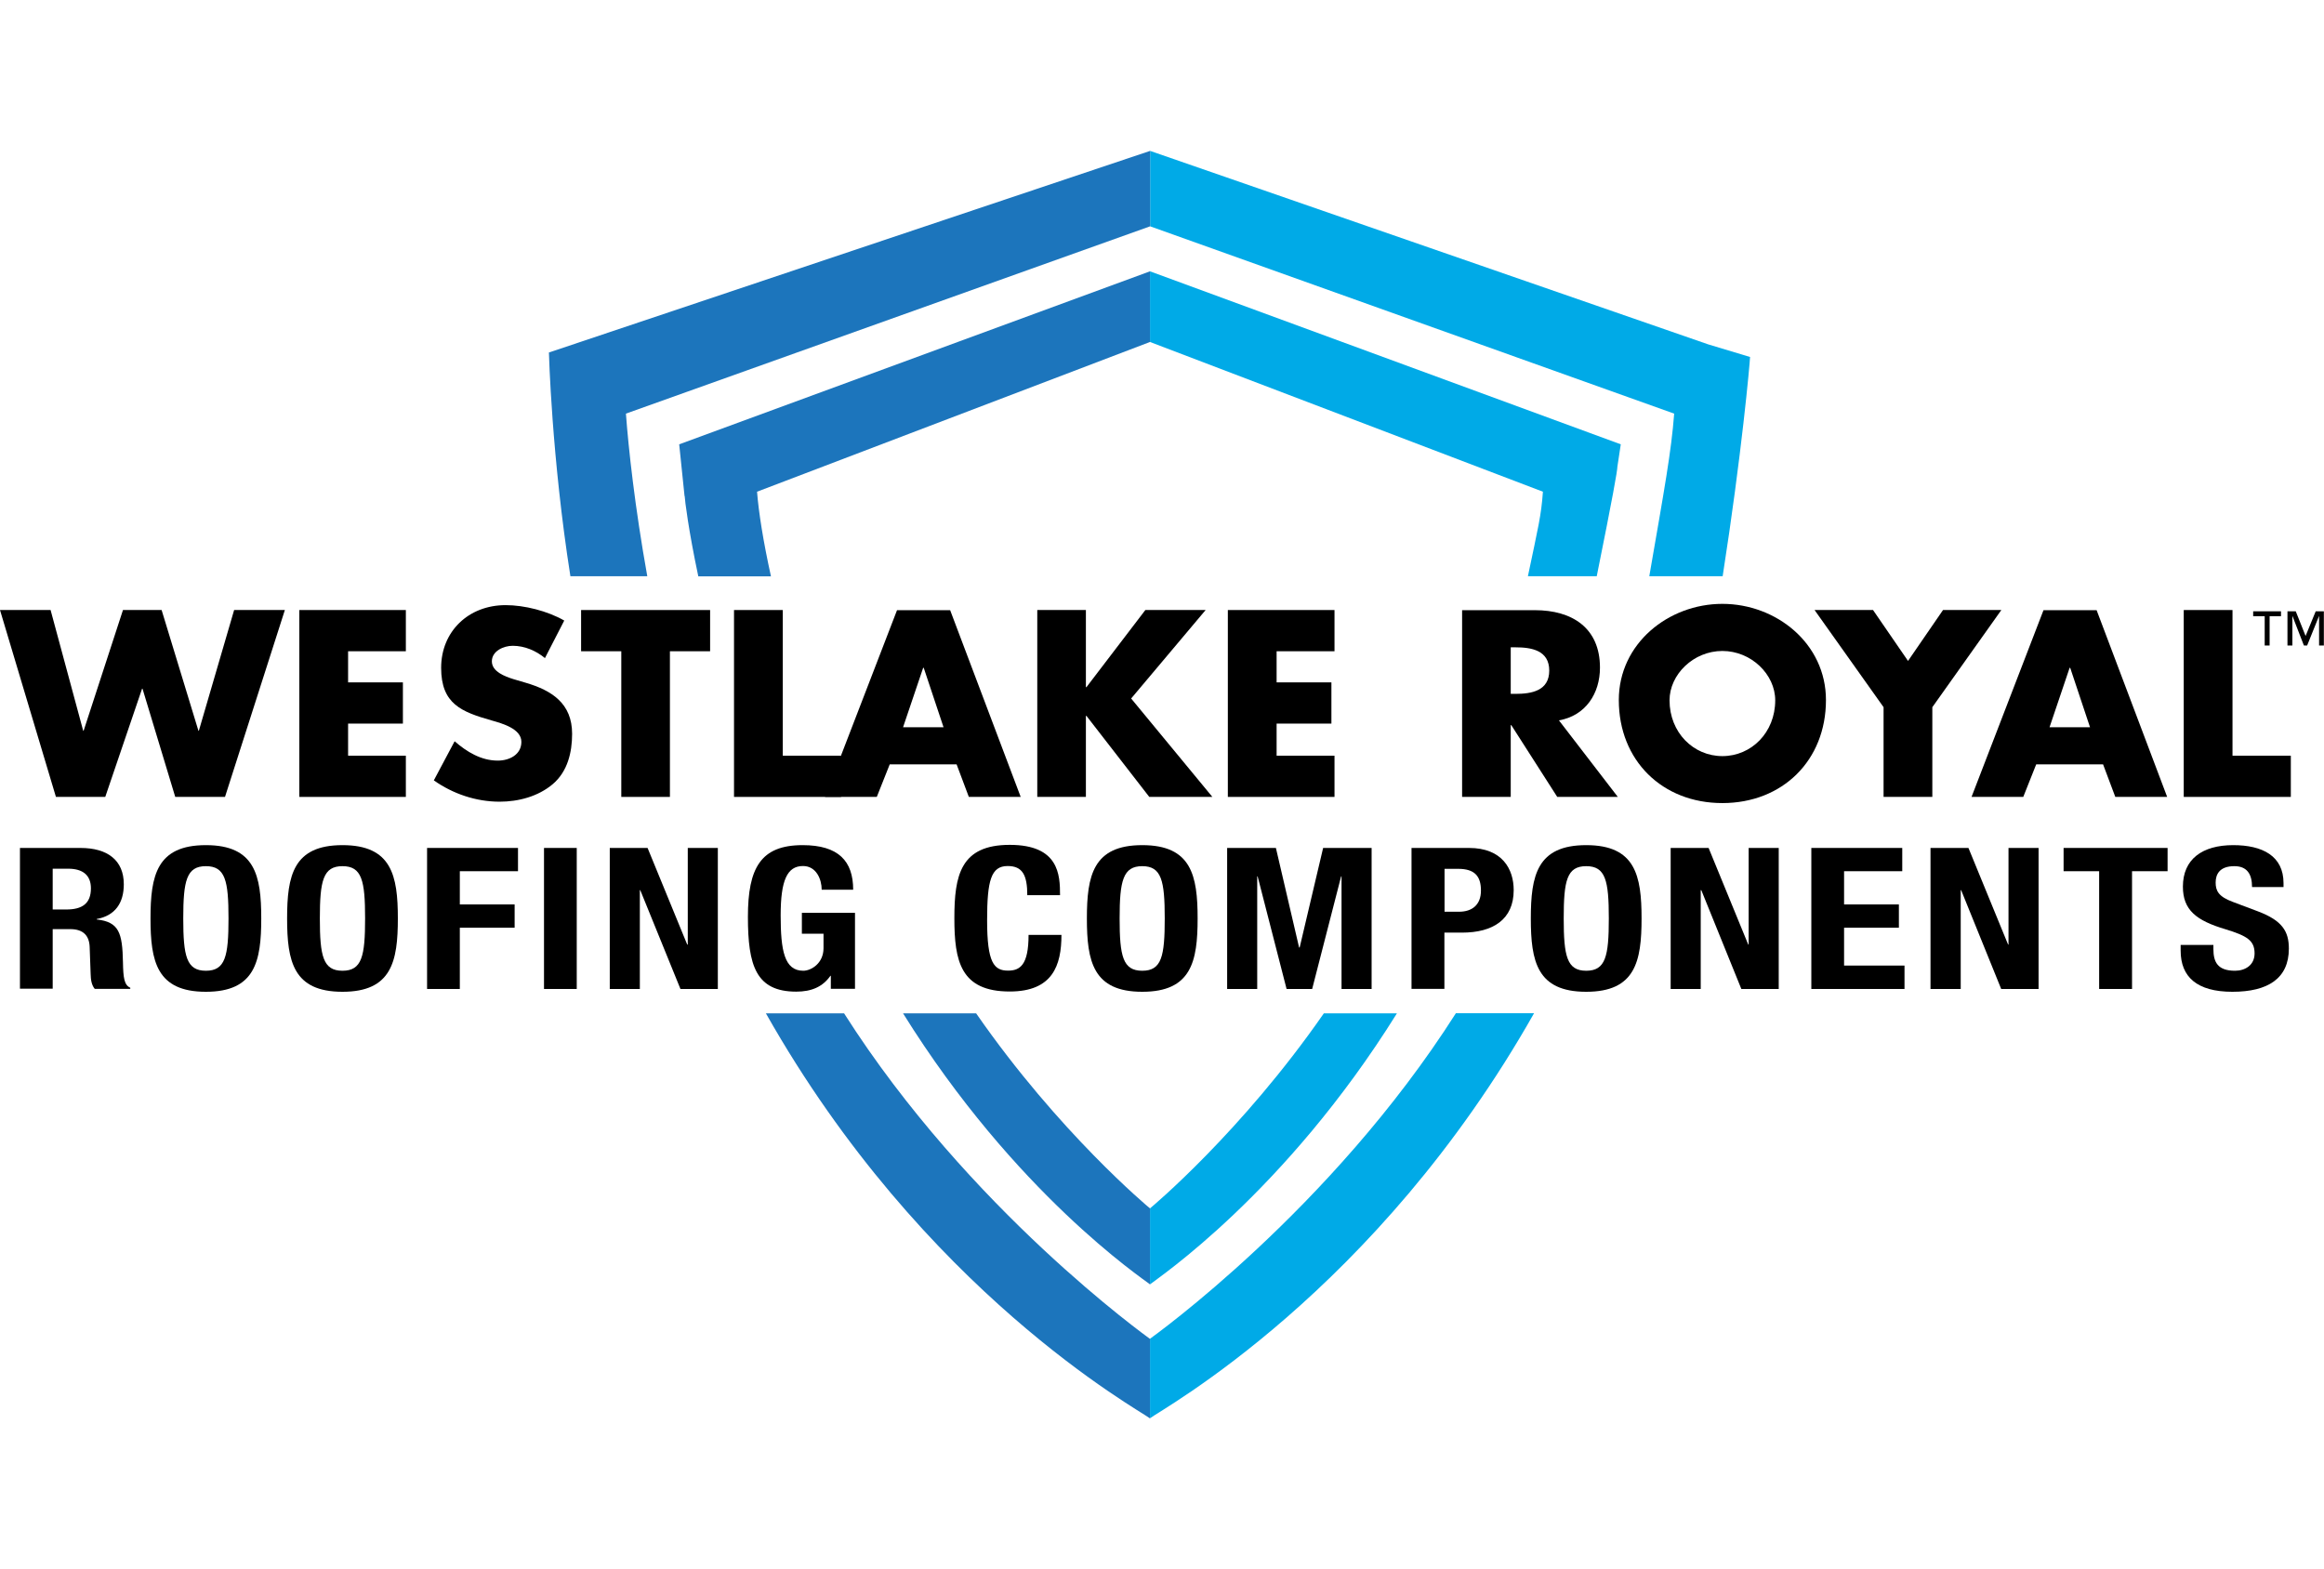
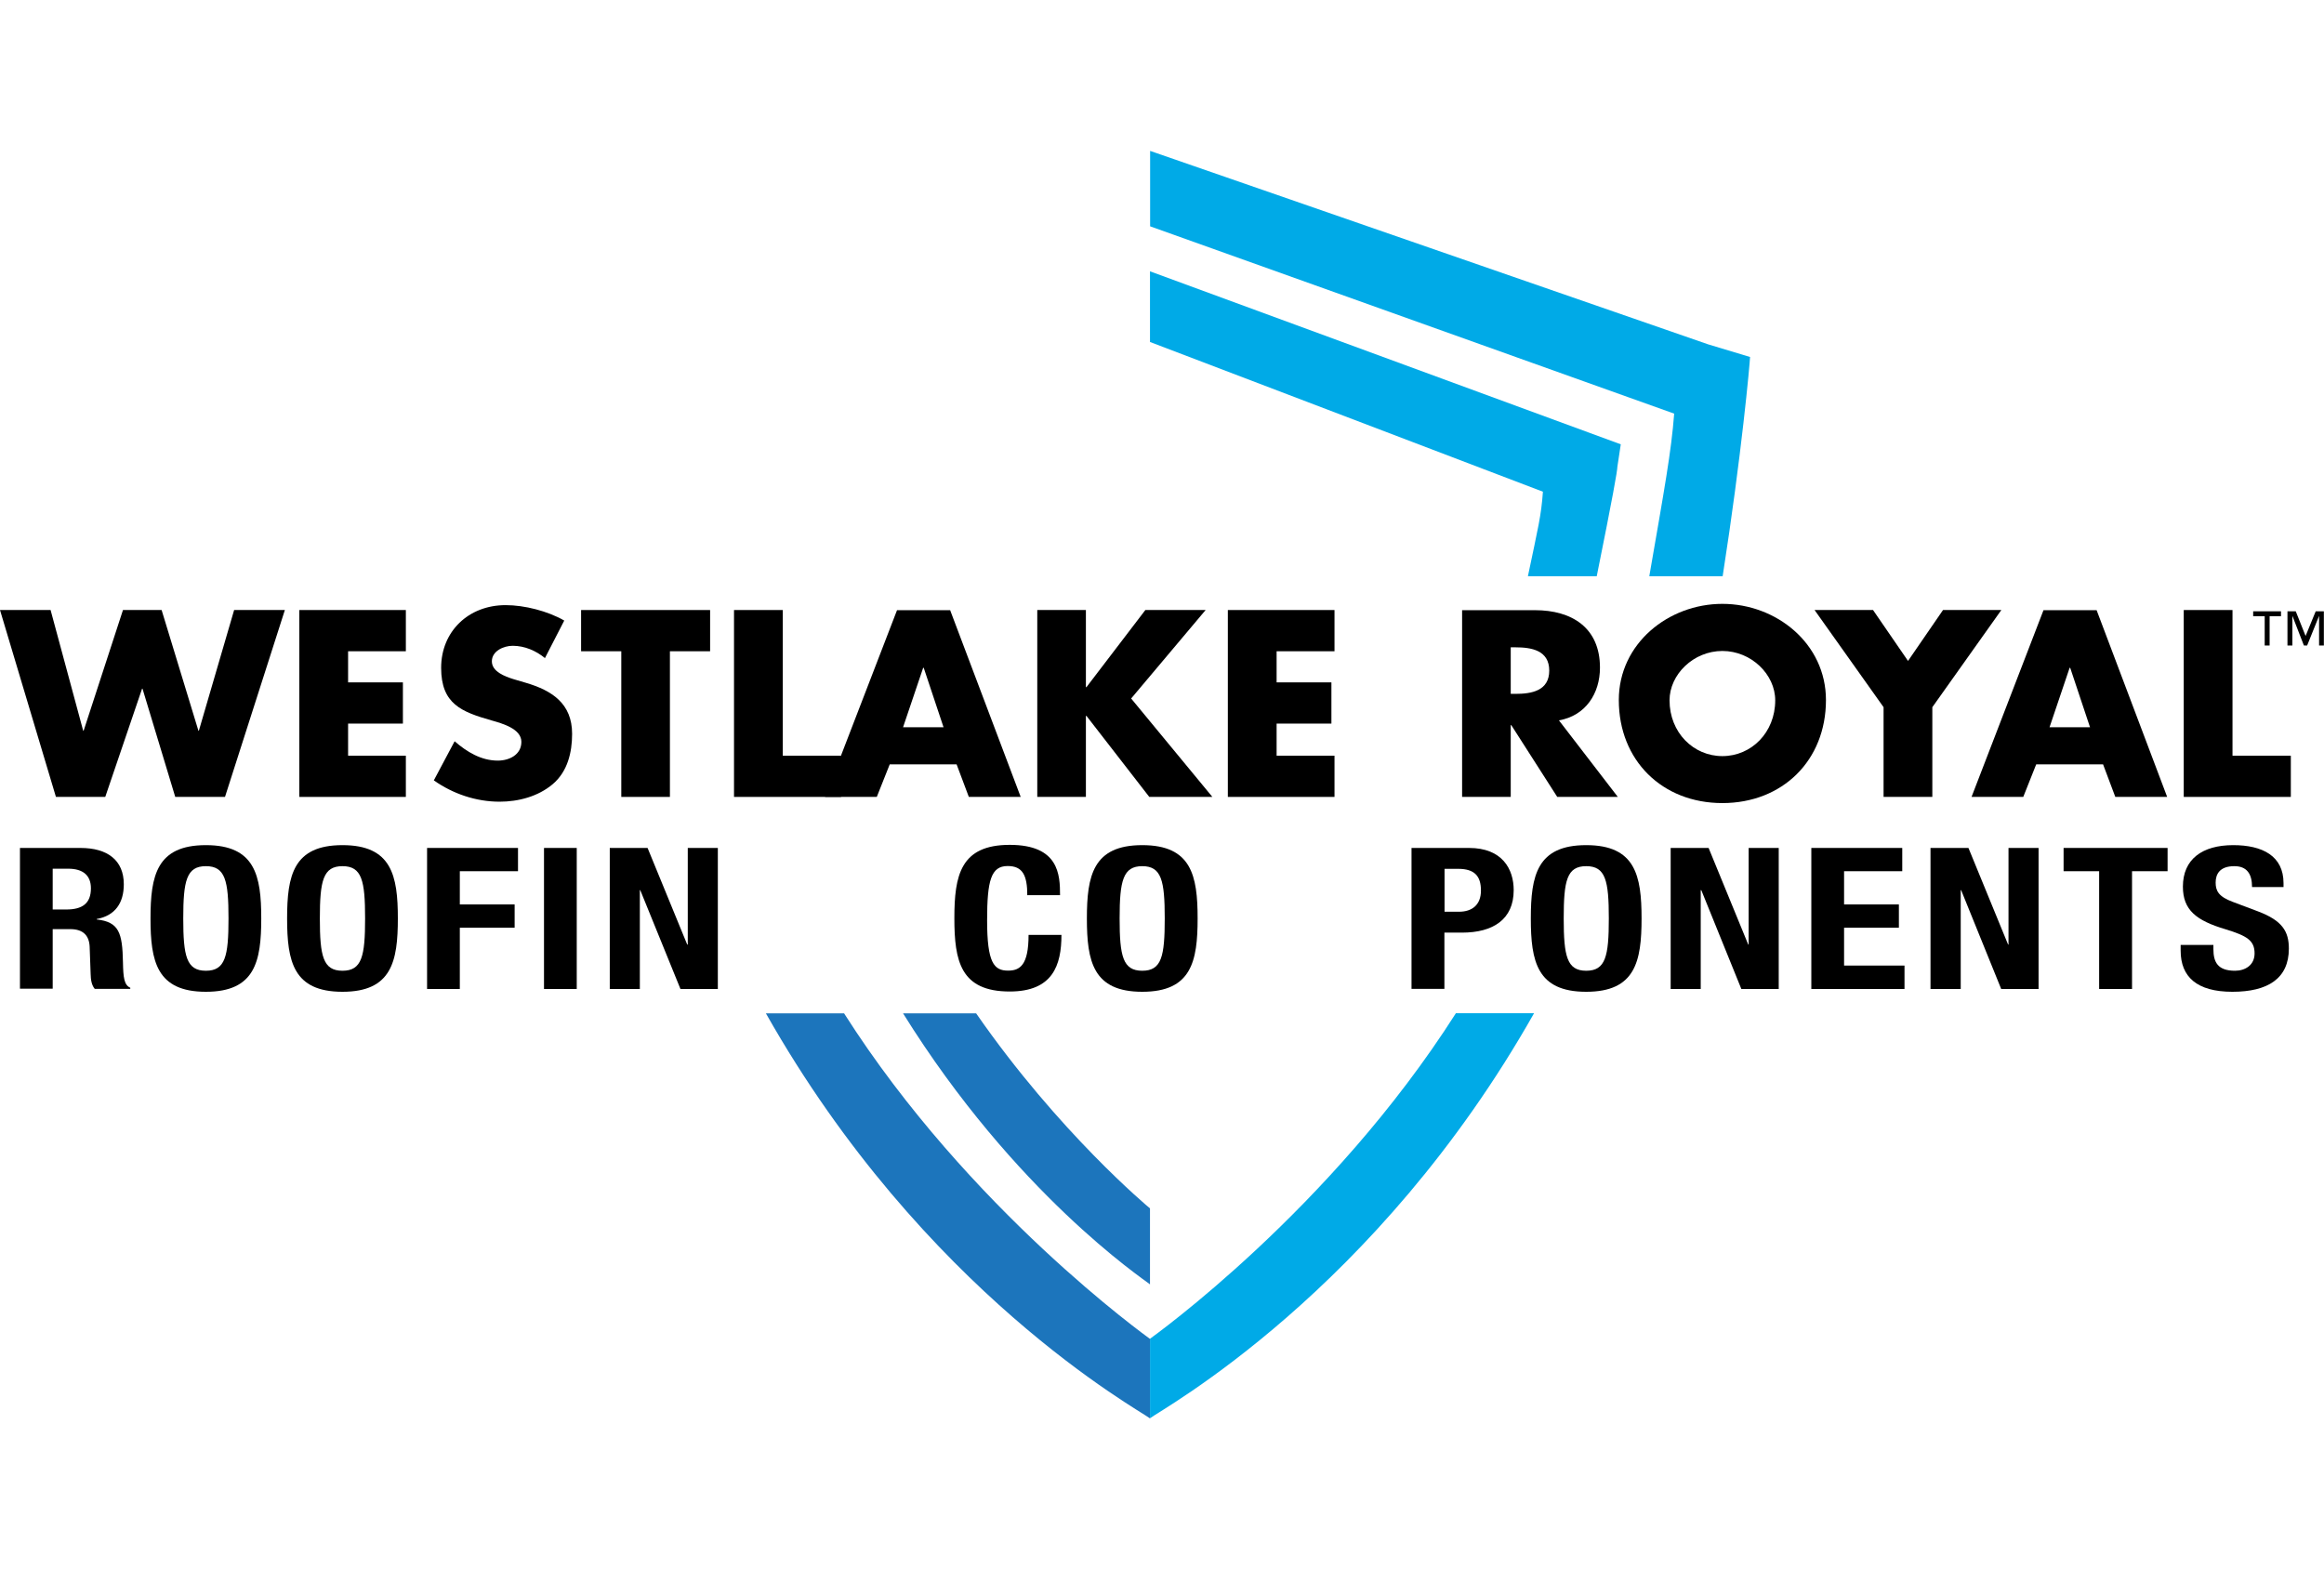
<svg xmlns="http://www.w3.org/2000/svg" width="308" height="208" viewBox="0 0 308 208" fill="none">
  <path d="M218.581 76.378H228.304C230.837 60.156 231.898 48.226 231.936 47.316L226.385 45.643L152.426 20V29.997L221.878 54.823C221.506 59.803 220.574 64.876 218.581 76.378Z" fill="#00AAE7" />
-   <path d="M185.132 134.316H175.447C164.495 150.092 152.613 159.997 152.408 160.164V170.236C153.413 169.418 170.269 158.157 185.132 134.316Z" fill="#00AAE7" />
  <path d="M192.935 134.317C176.359 160.369 152.724 177.204 152.408 177.446V187.982C153.879 186.83 182.394 171.295 203.309 134.298H192.935V134.317Z" fill="#00AAE7" />
  <path d="M202.49 76.378H211.616C213.777 65.656 214.335 62.478 214.354 61.847L214.801 58.892L152.408 35.962V45.327L204.483 65.173C204.259 68.35 203.868 69.818 202.49 76.396" fill="#00AAE7" />
-   <path d="M90.741 65.749C90.759 66.269 91.243 70.246 92.547 76.396H102.176C101.152 71.751 100.537 67.849 100.332 65.173L152.408 45.327V35.962L90.014 58.892L90.722 65.749H90.741Z" fill="#1C75BC" />
  <path d="M129.368 134.316H119.683C134.527 158.157 151.383 169.418 152.408 170.236V160.164C152.203 159.997 140.32 150.111 129.368 134.316Z" fill="#1C75BC" />
-   <path d="M75.598 76.378H85.785C84.128 67.143 83.29 59.376 82.954 54.823L152.426 29.997V20L72.748 46.721C72.748 46.721 73.102 60.546 75.598 76.397" fill="#1C75BC" />
  <path d="M111.88 134.316H101.506C122.421 171.313 150.936 186.848 152.408 188V177.464C152.091 177.204 128.456 160.387 111.88 134.335" fill="#1C75BC" />
  <path d="M2.645 112.391H10.672C14.229 112.391 16.408 114.007 16.408 117.203C16.408 119.693 15.254 121.366 12.814 121.812V121.868C15.775 122.202 16.222 123.614 16.297 127.572C16.334 129.542 16.446 130.564 17.265 130.917V131.066H12.553C12.125 130.545 12.031 129.839 12.013 129.096L11.883 125.51C11.827 124.042 11.063 123.15 9.312 123.15H6.984V131.047H2.645V112.353V112.391ZM6.984 120.548H8.791C10.877 120.548 12.05 119.768 12.05 117.742C12.05 116.014 10.989 115.141 9.033 115.141H6.984V120.548Z" fill="black" />
  <path d="M27.285 112.018C33.804 112.018 34.624 116.05 34.624 121.736C34.624 127.422 33.804 131.455 27.285 131.455C20.767 131.455 19.947 127.422 19.947 121.736C19.947 116.05 20.767 112.018 27.285 112.018ZM27.285 128.667C29.856 128.667 30.284 126.753 30.284 121.736C30.284 116.719 29.856 114.805 27.285 114.805C24.715 114.805 24.287 116.738 24.287 121.736C24.287 126.735 24.715 128.667 27.285 128.667Z" fill="black" />
  <path d="M45.388 112.018C51.907 112.018 52.727 116.05 52.727 121.736C52.727 127.422 51.907 131.455 45.388 131.455C38.87 131.455 38.05 127.422 38.05 121.736C38.05 116.05 38.87 112.018 45.388 112.018ZM45.388 128.667C47.959 128.667 48.387 126.753 48.387 121.736C48.387 116.719 47.959 114.805 45.388 114.805C42.818 114.805 42.39 116.738 42.39 121.736C42.39 126.735 42.818 128.667 45.388 128.667Z" fill="black" />
  <path d="M56.6 112.39H68.651V115.474H60.94V119.878H68.204V122.963H60.94V131.083H56.6V112.39Z" fill="black" />
  <path d="M76.436 112.39H72.097V131.083H76.436V112.39Z" fill="black" />
  <path d="M85.823 112.39L91.075 125.193H91.15V112.39H95.135V131.083H90.181L84.854 117.983H84.799V131.083H80.813V112.39H85.823Z" fill="black" />
-   <path d="M108.899 117.927C108.899 116.533 108.173 114.786 106.422 114.786C104.318 114.786 103.461 116.682 103.461 121.327C103.461 125.973 103.945 128.667 106.459 128.667C107.484 128.667 109.141 127.701 109.141 125.676V123.762H106.273V120.993H113.313V131.064H110.11V129.336H110.054C109.03 130.804 107.54 131.436 105.528 131.436C100.183 131.436 99.121 127.98 99.121 121.513C99.121 115.047 100.816 112.018 106.366 112.018C111.134 112.018 113.071 114.136 113.071 117.927H108.899Z" fill="black" />
  <path d="M136.148 118.69C136.148 115.977 135.515 114.787 133.541 114.787C131.343 114.787 130.822 116.701 130.822 121.979C130.822 127.628 131.734 128.65 133.597 128.65C135.161 128.65 136.316 127.943 136.316 123.911H140.674C140.674 127.943 139.519 131.418 133.82 131.418C127.301 131.418 126.482 127.386 126.482 121.7C126.482 116.014 127.301 111.981 133.82 111.981C140.339 111.981 140.488 115.939 140.488 118.652H136.13L136.148 118.69Z" fill="black" />
  <path d="M151.383 112.018C157.902 112.018 158.721 116.05 158.721 121.736C158.721 127.422 157.902 131.455 151.383 131.455C144.864 131.455 144.045 127.422 144.045 121.736C144.045 116.05 144.864 112.018 151.383 112.018ZM151.383 128.667C153.953 128.667 154.363 126.753 154.363 121.736C154.363 116.719 153.934 114.805 151.383 114.805C148.831 114.805 148.384 116.738 148.384 121.736C148.384 126.735 148.813 128.667 151.383 128.667Z" fill="black" />
-   <path d="M162.633 112.39H169.096L172.169 125.583H172.244L175.354 112.39H181.78V131.083H177.794V116.162H177.738L173.901 131.083H170.511L166.675 116.162H166.619V131.083H162.633V112.39Z" fill="black" />
  <path d="M187.069 112.39H194.687C199.101 112.39 200.61 115.196 200.61 117.983C200.61 121.867 197.872 123.614 193.756 123.614H191.427V131.065H187.069V112.372V112.39ZM191.427 120.845H193.364C195.078 120.845 196.27 119.953 196.27 118.039C196.27 116.125 195.432 115.159 193.253 115.159H191.446V120.845H191.427Z" fill="black" />
  <path d="M210.219 112.018C216.737 112.018 217.557 116.05 217.557 121.736C217.557 127.422 216.737 131.455 210.219 131.455C203.7 131.455 202.88 127.422 202.88 121.736C202.88 116.05 203.7 112.018 210.219 112.018ZM210.219 128.667C212.789 128.667 213.217 126.753 213.217 121.736C213.217 116.719 212.789 114.805 210.219 114.805C207.648 114.805 207.239 116.738 207.239 121.736C207.239 126.735 207.667 128.667 210.219 128.667Z" fill="black" />
  <path d="M226.441 112.39L231.693 125.193H231.749V112.39H235.735V131.083H230.781L225.473 117.983H225.398V131.083H221.413V112.39H226.441Z" fill="black" />
  <path d="M252.106 112.39V115.474H244.395V119.878H251.659V122.963H244.395V127.98H252.404V131.083H240.056V112.39H252.106Z" fill="black" />
  <path d="M260.879 112.39L266.131 125.193H266.187V112.39H270.173V131.083H265.219L259.911 117.983H259.855V131.083H255.85V112.39H260.879Z" fill="black" />
  <path d="M287.27 112.39V115.474H282.558V131.083H278.2V115.474H273.488V112.39H287.27Z" fill="black" />
  <path d="M293.342 125.23V125.787C293.342 127.534 293.919 128.667 296.21 128.667C297.533 128.667 298.799 127.943 298.799 126.363C298.799 124.654 297.793 124.04 294.944 123.167C291.07 122.015 289.3 120.621 289.3 117.518C289.3 113.876 291.871 112.018 295.968 112.018C299.842 112.018 302.636 113.449 302.636 117.053V117.574H298.464C298.464 115.827 297.775 114.805 296.117 114.805C294.161 114.805 293.64 115.883 293.64 116.979C293.64 118.076 294.031 118.837 295.875 119.525L299.227 120.788C302.487 122.015 303.343 123.464 303.343 125.731C303.343 129.689 300.568 131.455 295.856 131.455C291.144 131.455 289.002 129.466 289.002 126.01V125.248H293.361L293.342 125.23Z" fill="black" />
  <path d="M11.026 96.856H11.082L16.297 80.856H21.419L26.298 96.856H26.354L31.029 80.856H37.753L29.819 105.626H23.225L18.886 91.281H18.83L13.95 105.626H7.413L0 80.856H6.705L11.026 96.856Z" fill="black" />
  <path d="M46.133 86.32V90.445H53.397V95.908H46.133V100.163H53.788V105.626H39.671V80.856H53.788V86.32H46.133Z" fill="black" />
  <path d="M72.228 87.231C71.036 86.246 69.527 85.596 67.944 85.596C66.752 85.596 65.187 86.283 65.187 87.658C65.187 89.033 66.938 89.665 68.056 90.018L69.695 90.501C73.159 91.523 75.822 93.251 75.822 97.265C75.822 99.718 75.226 102.264 73.252 103.936C71.315 105.571 68.707 106.259 66.212 106.259C63.083 106.259 60.028 105.218 57.495 103.434L60.252 98.25C61.872 99.662 63.772 100.814 65.97 100.814C67.478 100.814 69.099 100.052 69.099 98.324C69.099 96.596 66.566 95.89 65.187 95.5C61.146 94.348 58.464 93.307 58.464 88.513C58.464 83.719 62.058 80.207 67.013 80.207C69.508 80.207 72.581 80.987 74.779 82.251L72.209 87.249L72.228 87.231Z" fill="black" />
  <path d="M88.784 105.626H82.34V86.32H77.013V80.856H94.111V86.32H88.784V105.626Z" fill="black" />
  <path d="M103.742 100.163H111.471V105.626H97.279V80.856H103.742V100.163Z" fill="black" />
  <path d="M117.914 101.315L116.201 105.626H109.347L118.883 80.875H125.923L135.273 105.626H128.4L126.78 101.315H117.896H117.914ZM122.421 88.512H122.347L119.683 96.391H125.047L122.421 88.512Z" fill="black" />
  <path d="M151.792 80.856H159.782L149.911 92.582L160.676 105.626H152.314L143.988 94.886H143.914V105.626H137.47V80.856H143.914V91.077H143.988L151.792 80.856Z" fill="black" />
  <path d="M169.189 86.32V90.445H176.452V95.908H169.189V100.163H176.862V105.626H162.726V80.856H176.862V86.32H169.189Z" fill="black" />
  <path d="M214.41 105.626H206.383L200.292 96.112H200.218V105.626H193.773V80.875H203.421C208.32 80.875 212.044 83.197 212.044 88.493C212.044 91.912 210.145 94.867 206.606 95.48L214.41 105.626ZM200.218 91.968H200.851C202.956 91.968 205.321 91.578 205.321 88.883C205.321 86.189 202.956 85.799 200.851 85.799H200.218V91.968Z" fill="black" />
  <path d="M241.994 92.785C241.994 100.794 236.239 106.443 228.267 106.443C220.296 106.443 214.541 100.794 214.541 92.785C214.541 85.297 221.116 80.038 228.267 80.038C235.419 80.038 241.994 85.297 241.994 92.785ZM221.265 92.823C221.265 97.096 224.431 100.218 228.267 100.218C232.104 100.218 235.27 97.096 235.27 92.823C235.27 89.403 232.104 86.282 228.267 86.282C224.431 86.282 221.265 89.403 221.265 92.823Z" fill="black" />
  <path d="M240.485 80.856H248.233L252.87 87.602L257.508 80.856H265.237L256.092 93.734V105.626H249.63V93.734L240.485 80.856Z" fill="black" />
  <path d="M269.856 101.315L268.143 105.626H261.289L270.825 80.875H277.865L287.215 105.626H280.342L278.722 101.315H269.838H269.856ZM274.363 88.512H274.289L271.626 96.391H276.99L274.363 88.512Z" fill="black" />
  <path d="M295.874 100.163H303.604V105.626H289.412V80.856H295.874V100.163Z" fill="black" />
  <path d="M302.301 81.674H300.792V85.557H300.14V81.674H298.613V81.023H302.301V81.674ZM308 85.557H307.348V81.674H307.329L305.765 85.557H305.337L303.828 81.674H303.809V85.557H303.158V81.023H304.256L305.56 84.294L306.901 81.023H307.981V85.557H308Z" fill="black" />
</svg>